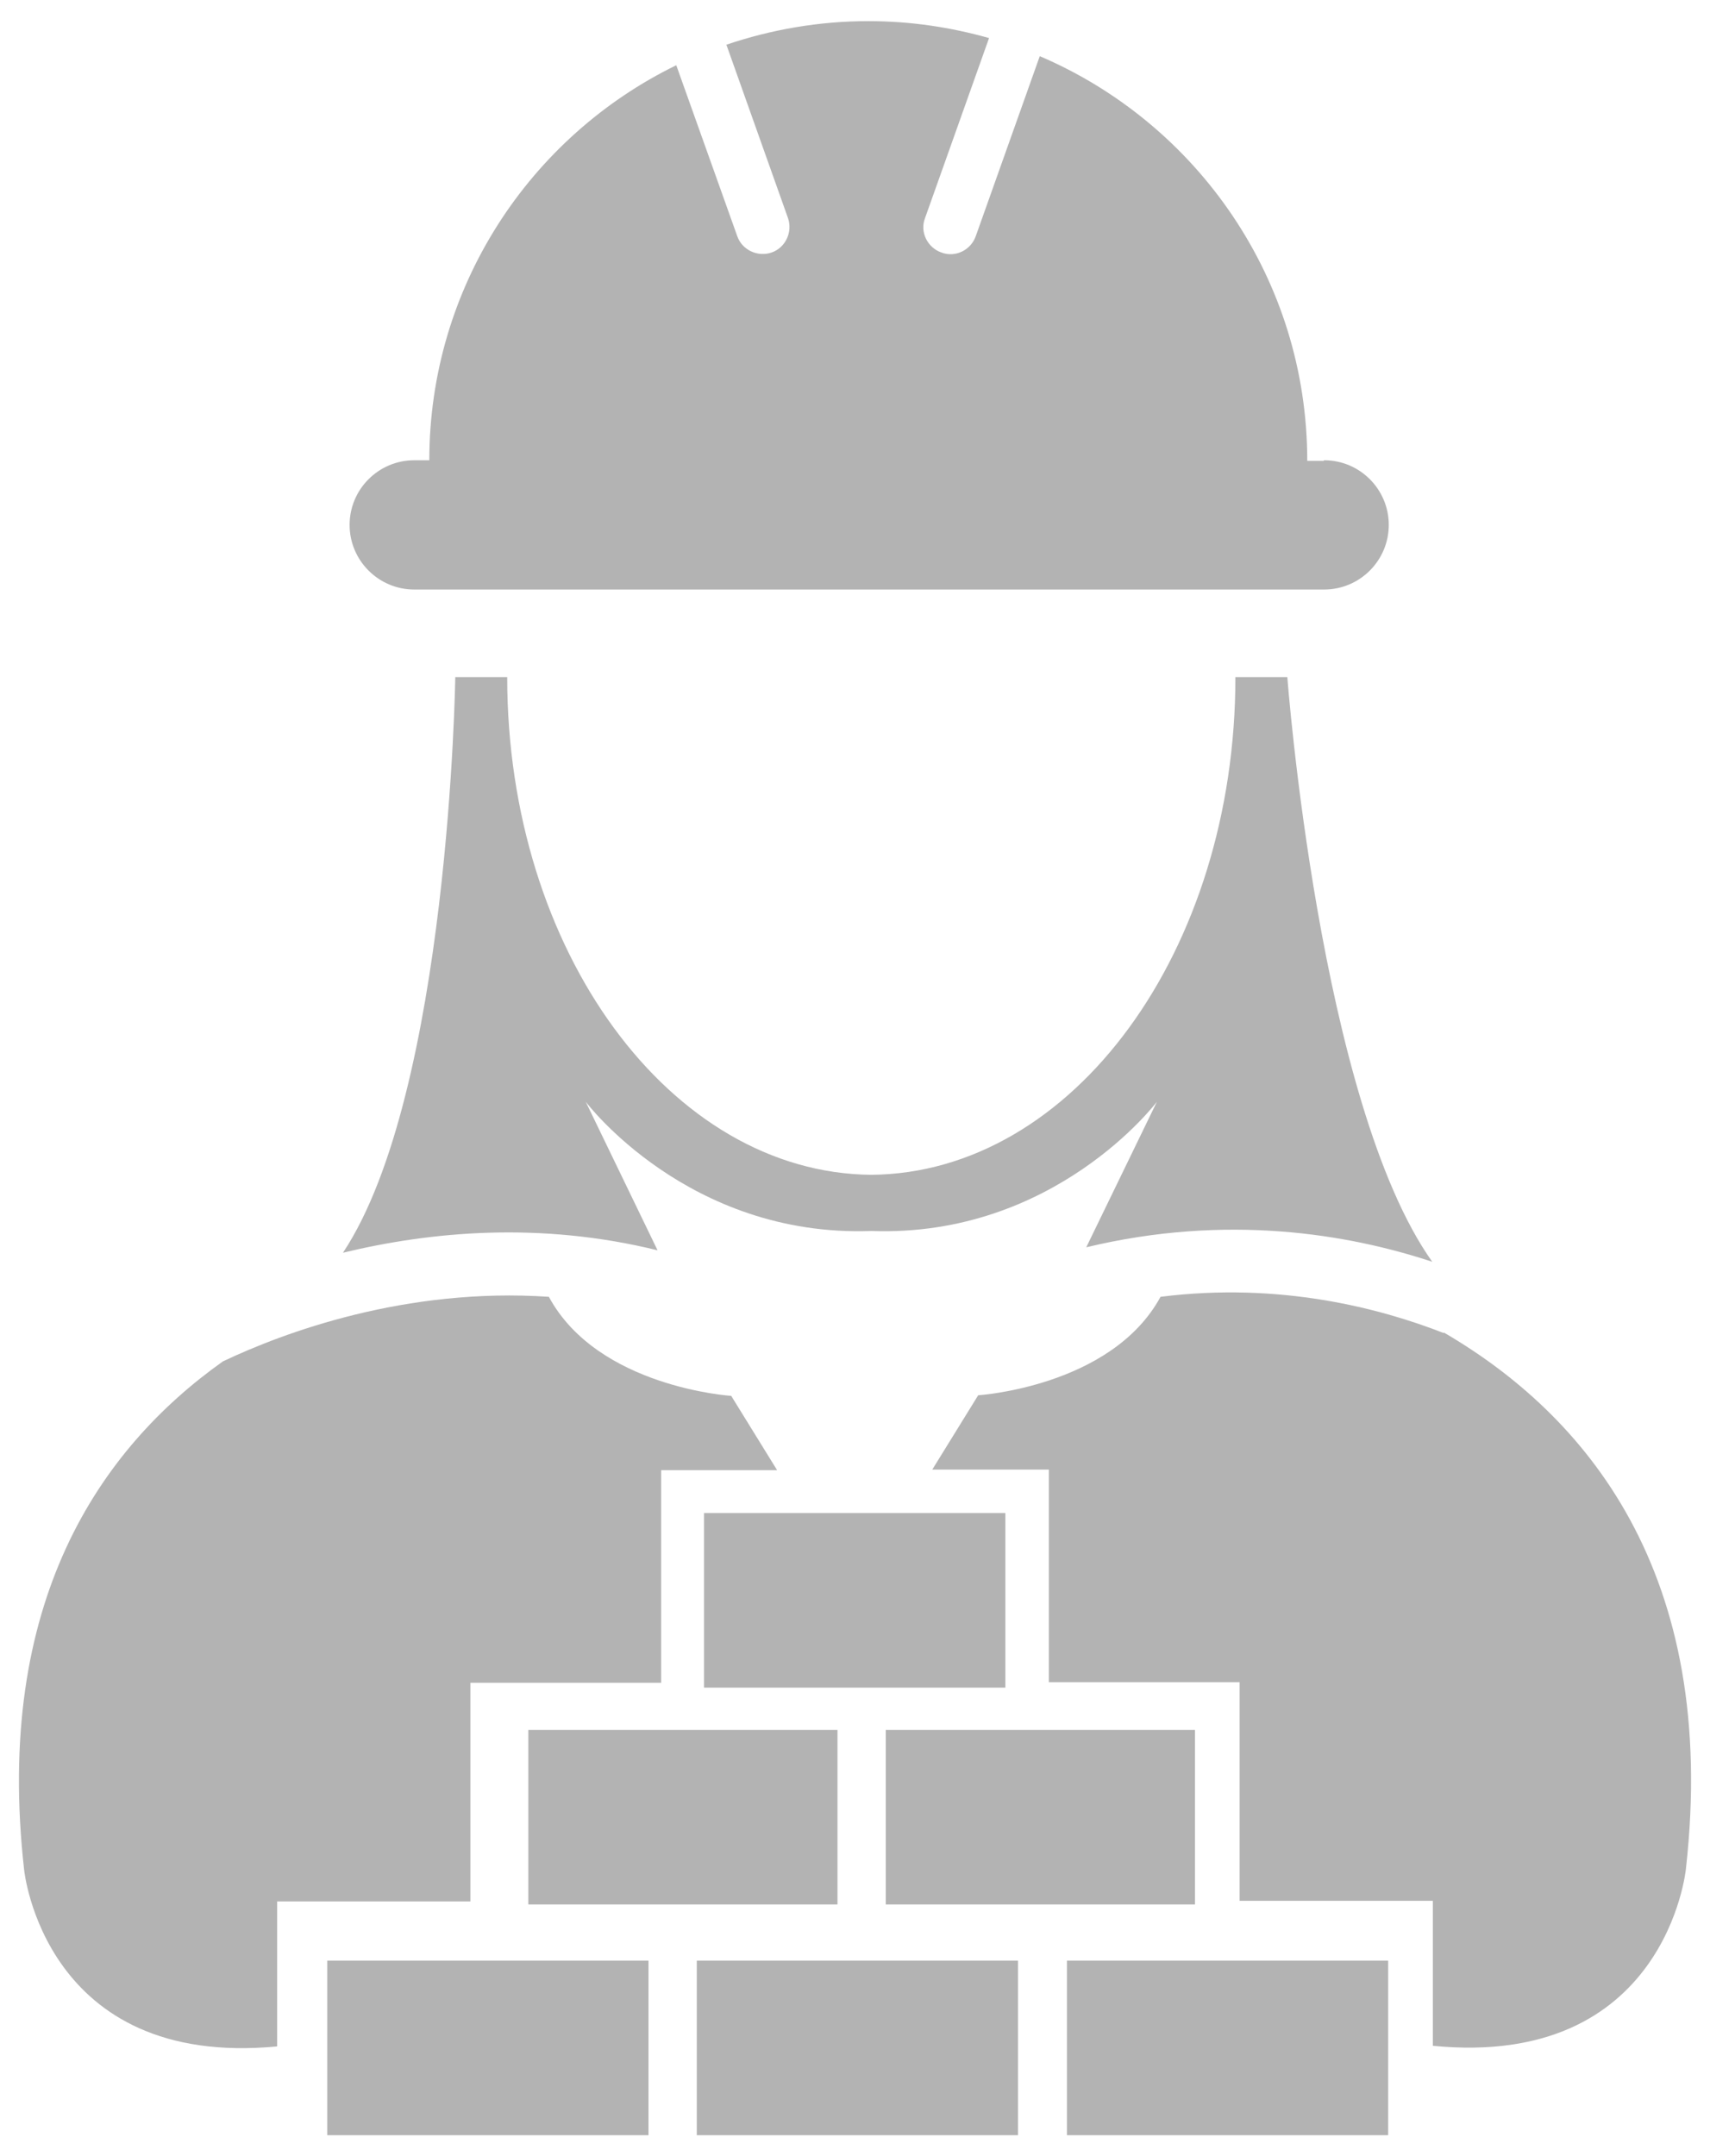
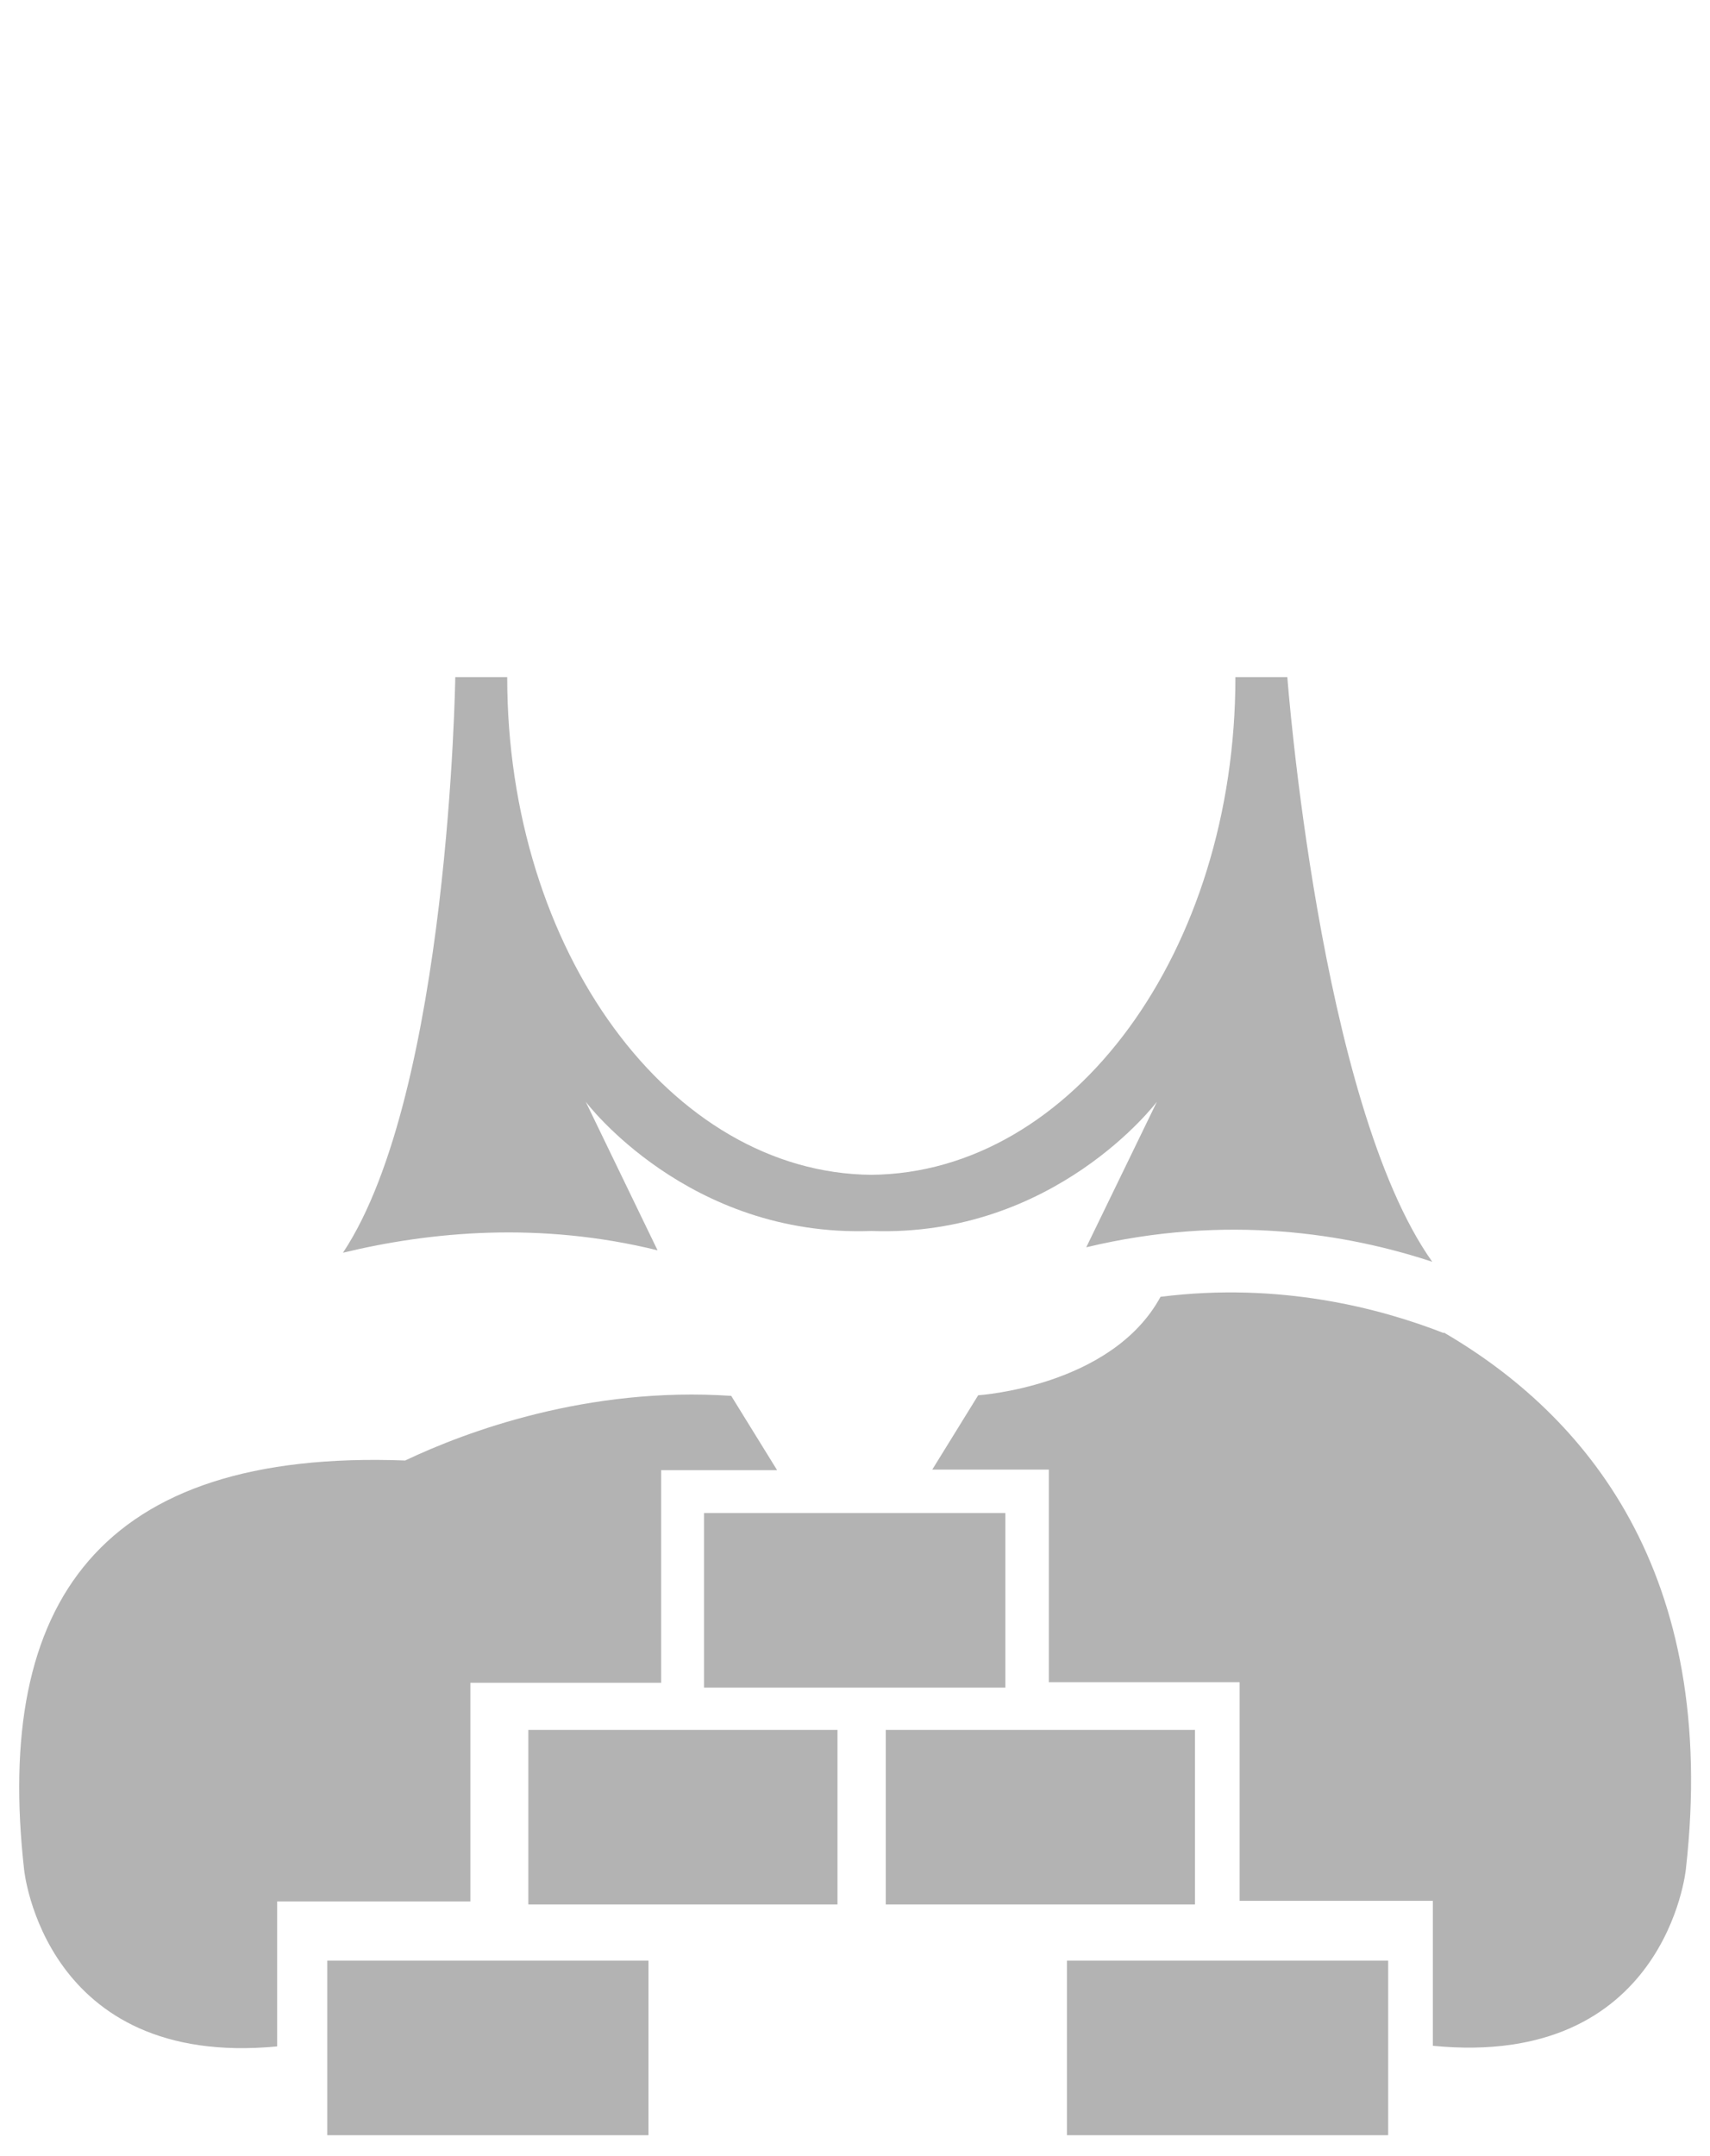
<svg xmlns="http://www.w3.org/2000/svg" id="Layer_1" width="28.32" height="35.7" viewBox="0 0 28.32 35.7">
  <defs>
    <style>.cls-1{fill:#b3b3b3;}</style>
  </defs>
-   <path class="cls-1" d="m21.92,7.63h-.27c0-3.01-1.83-5.59-4.43-6.7l-1.06,2.98c-.08.23-.34.36-.57.27-.23-.08-.36-.34-.27-.57l1.06-2.98c-.64-.18-1.3-.28-2-.28-.82,0-1.61.14-2.35.39l1.02,2.87c.08.23-.04.49-.27.57-.23.08-.49-.04-.57-.27l-1.01-2.83c-2.42,1.18-4.09,3.67-4.09,6.54h-.25c-.59,0-1.07.48-1.07,1.07s.48,1.07,1.07,1.07h15.07c.59,0,1.07-.48,1.07-1.07s-.48-1.07-1.07-1.07" />
  <rect class="cls-1" x="8.75" y="28.64" width="5.12" height="2.89" />
  <rect class="cls-1" x="5.42" y="32.46" width="5.32" height="2.89" />
-   <rect class="cls-1" x="11.54" y="32.46" width="5.32" height="2.89" />
  <rect class="cls-1" x="17.67" y="32.46" width="5.32" height="2.89" />
  <rect class="cls-1" x="14.67" y="28.64" width="5.12" height="2.89" />
  <path class="cls-1" d="m10.89,20.7l-1.19-2.46s1.69,2.25,4.73,2.14c3.04.11,4.73-2.14,4.73-2.14l-1.17,2.41c2.33-.56,4.34-.22,5.73.24-1.87-2.63-2.4-9.68-2.4-9.68h-.86c0,4.53-2.69,8.21-6.03,8.24-3.33-.03-6.03-3.71-6.03-8.24h-.86s-.1,6.88-1.86,9.53c1.45-.35,3.26-.52,5.21-.04Z" />
-   <path class="cls-1" d="m10.94,24.34h1.93l-.76-1.23s-2.21-.14-3.02-1.64c-2.37-.16-4.39.59-5.4,1.07C1.65,23.99-.1,26.53.4,30.96c0,0,.33,3.29,4.19,2.92v-2.4h3.2v-3.62h3.16v-3.52Z" />
+   <path class="cls-1" d="m10.94,24.34h1.93l-.76-1.23c-2.37-.16-4.39.59-5.4,1.07C1.65,23.99-.1,26.53.4,30.96c0,0,.33,3.29,4.19,2.92v-2.4h3.2v-3.62h3.16v-3.52Z" />
  <path class="cls-1" d="m23.91,22.07c-1.05-.41-2.71-.85-4.69-.6-.81,1.49-3.02,1.63-3.02,1.63l-.76,1.23h1.93v3.52h3.16v3.62h3.2v2.4c3.86.38,4.19-2.92,4.19-2.92.56-4.94-1.69-7.54-4.01-8.89Z" />
  <rect class="cls-1" x="11.66" y="25.05" width="4.99" height="2.89" />
</svg>